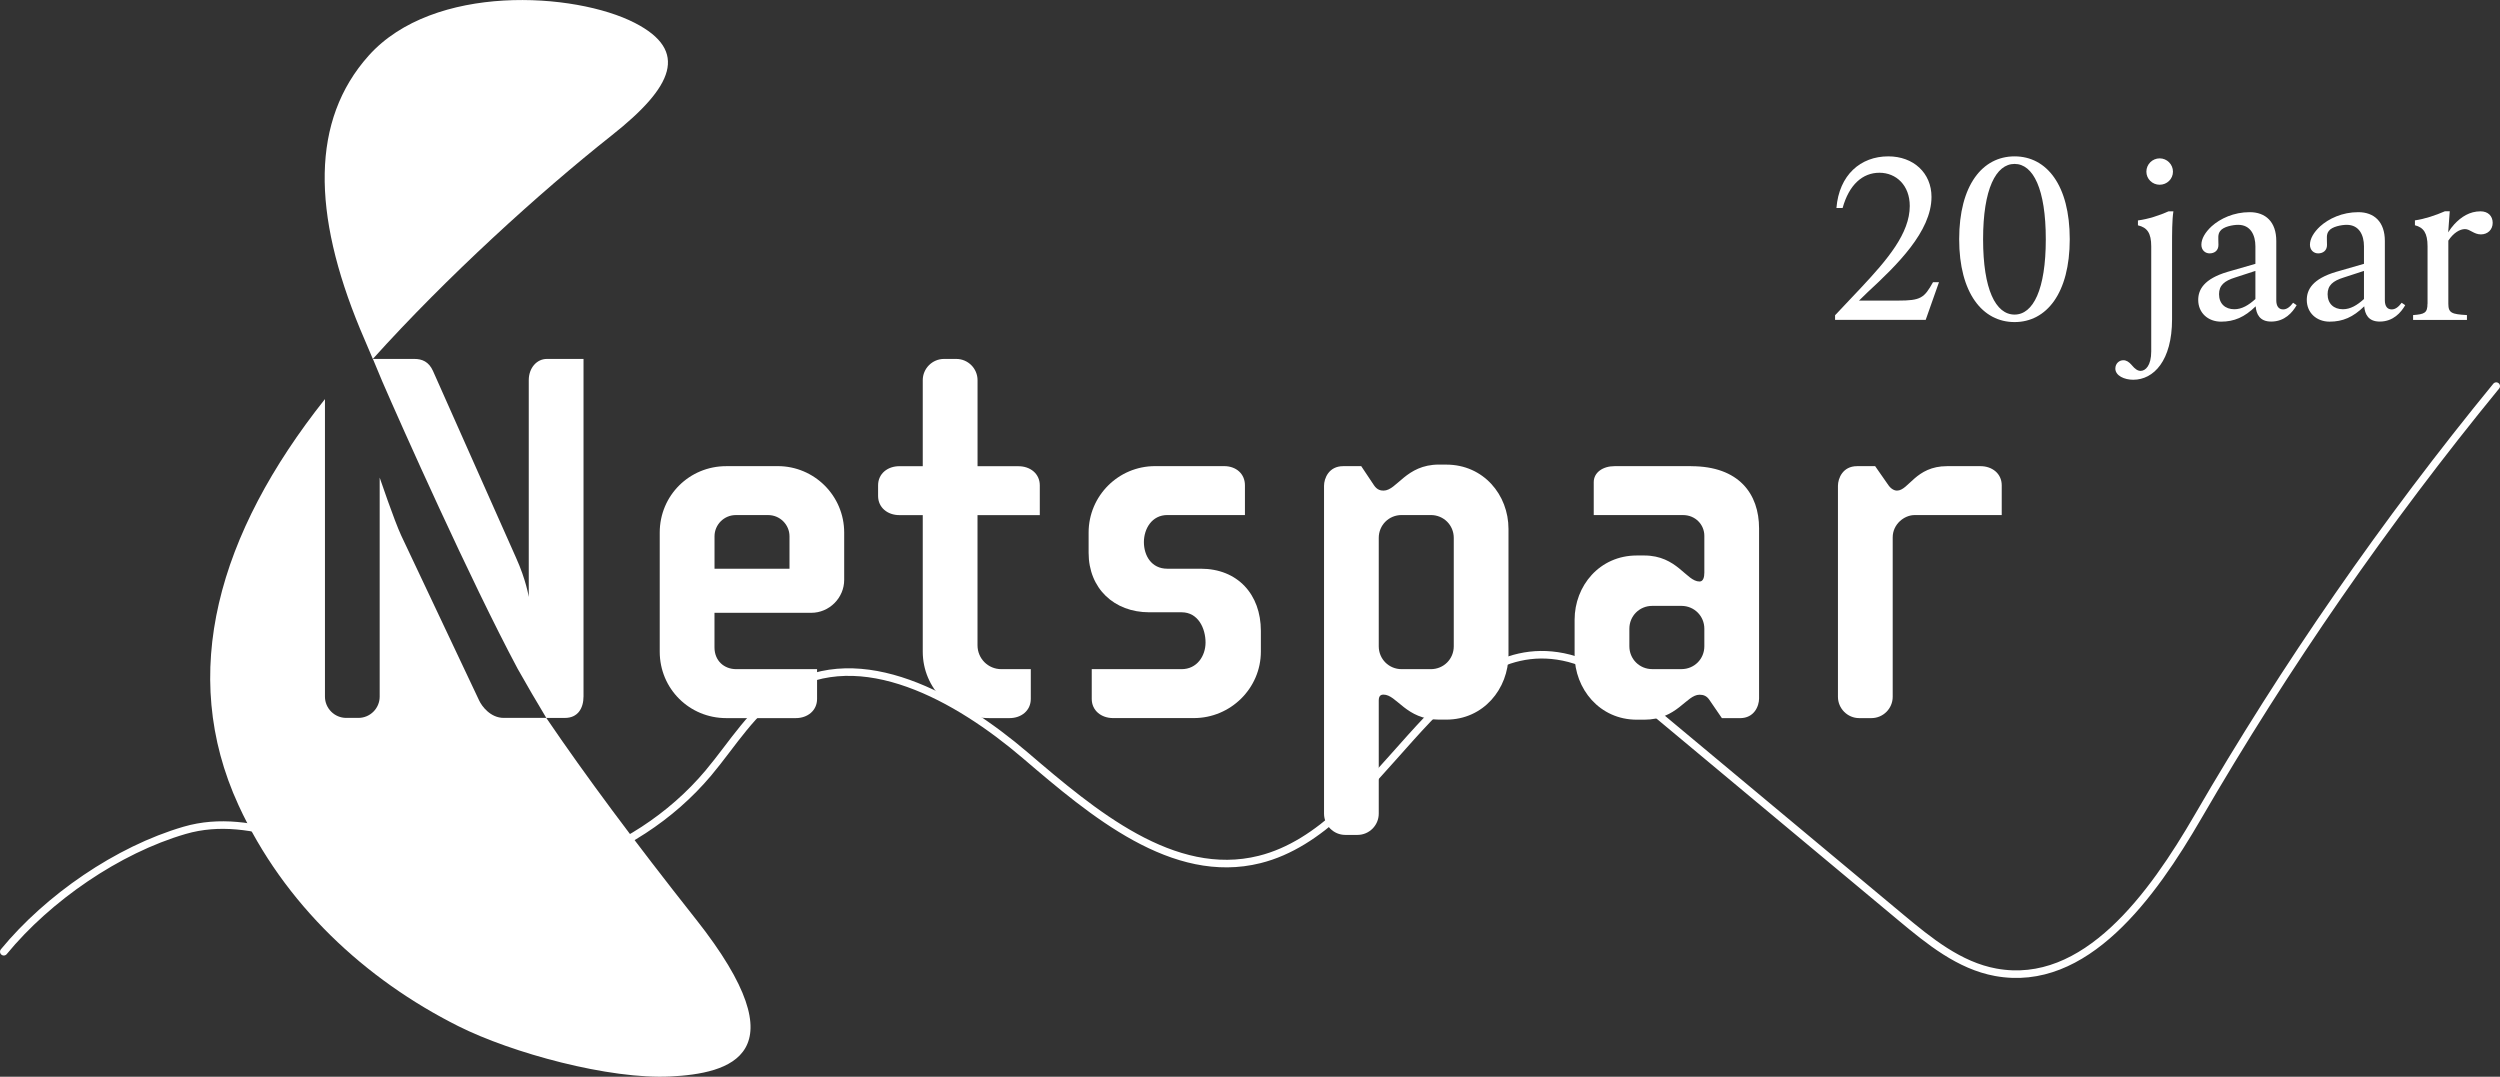
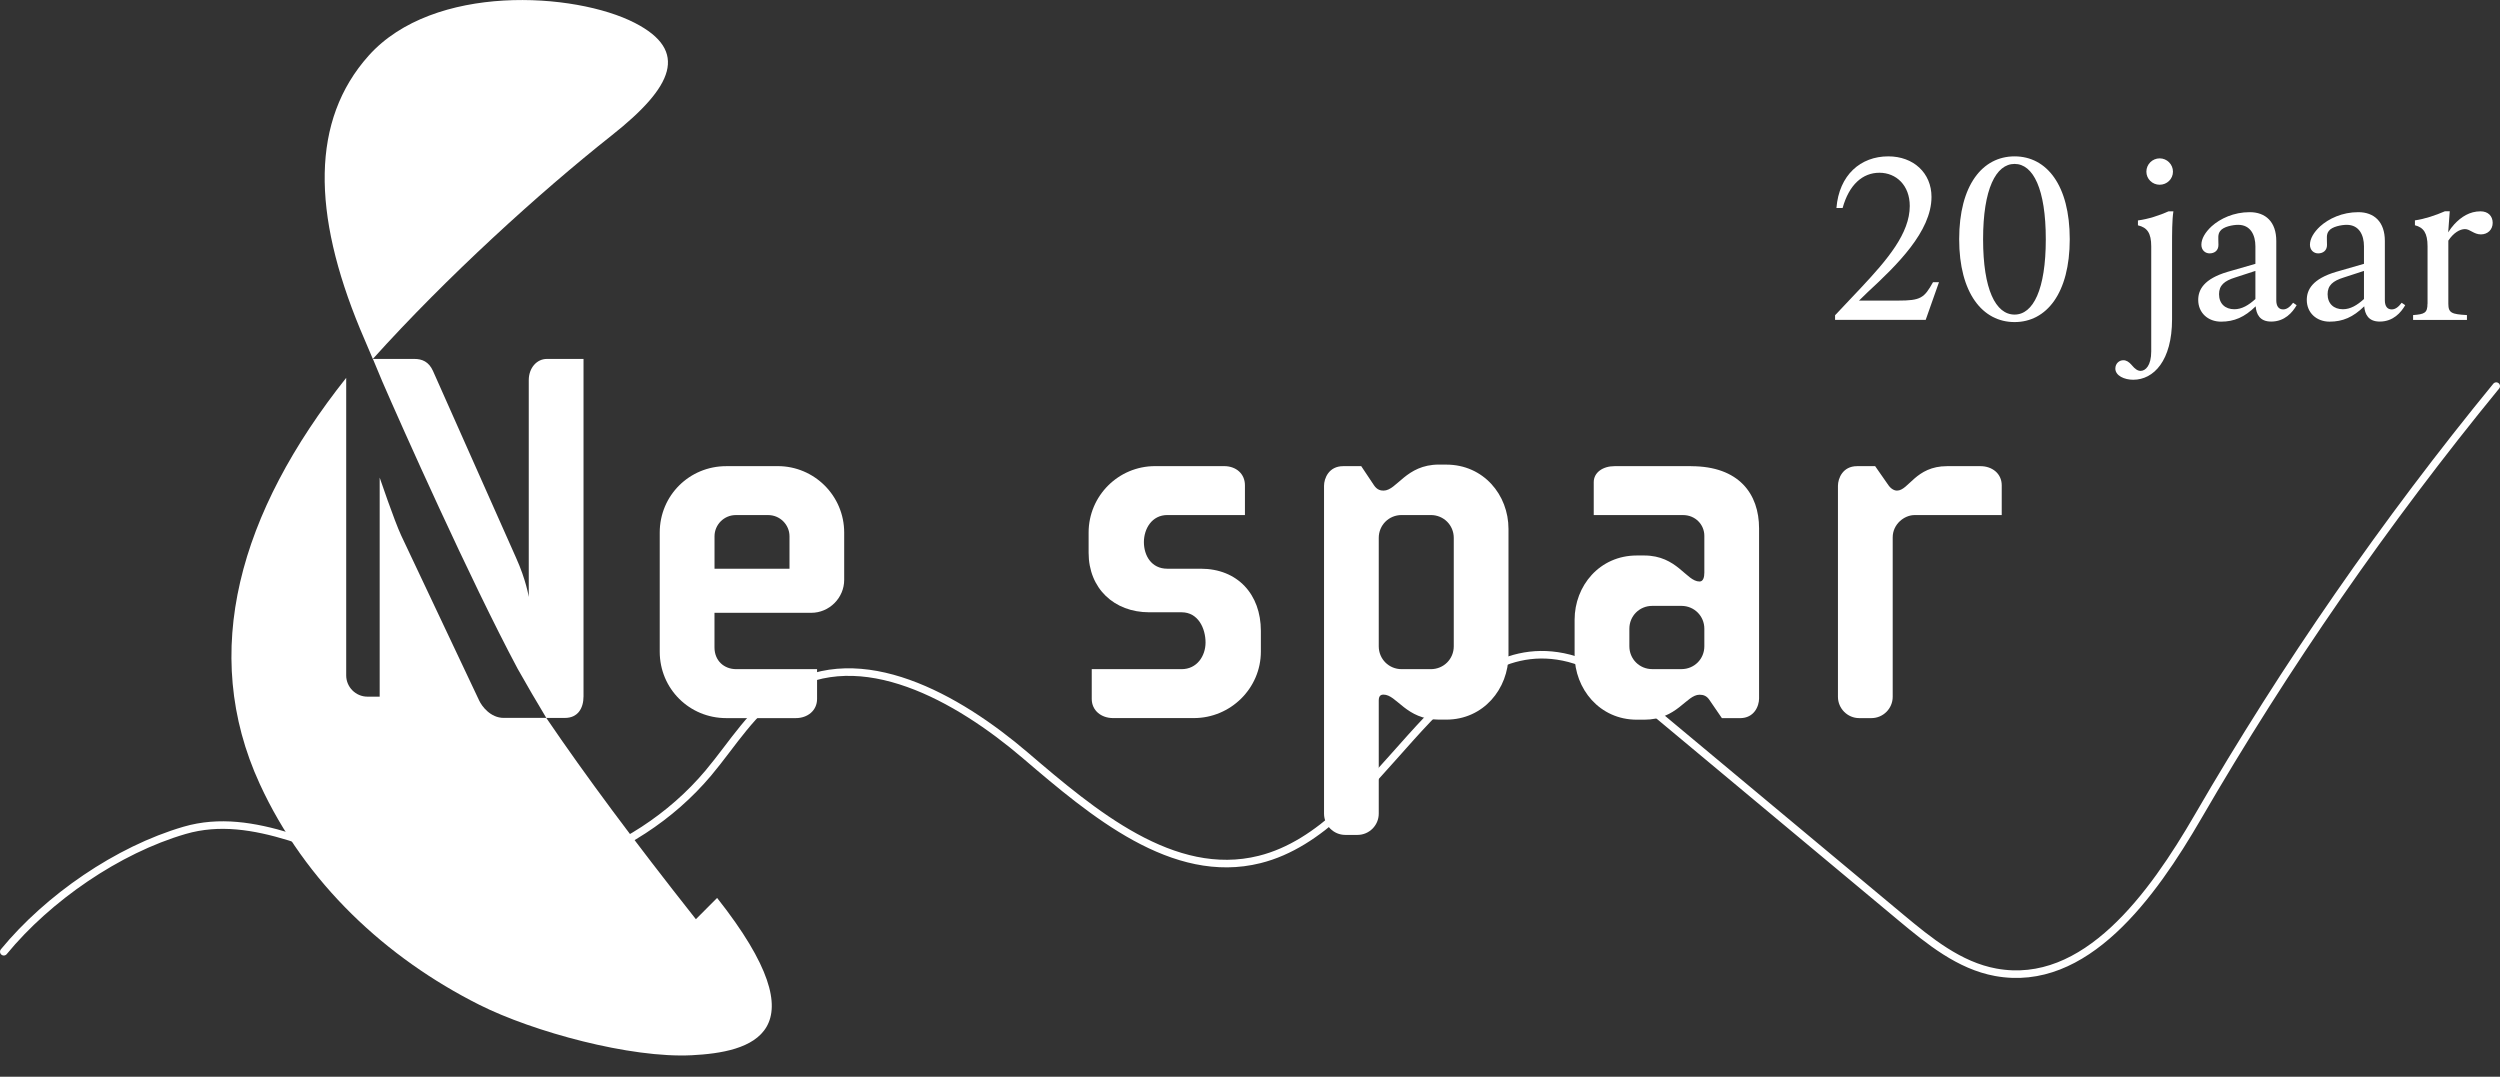
<svg xmlns="http://www.w3.org/2000/svg" viewBox="0 0 710.86 306.17">
  <rect x="0" y="0" width="710.86" height="306.17" fill="#333333" stroke="none" />
  <defs>
    <style>
      .cls-1 {
        fill: #fff;
      }

      .cls-2 {
        fill: none;
        stroke: #fff;
        stroke-linecap: round;
        stroke-miterlimit: 10;
        stroke-width: 2.15px;
      }
    </style>
  </defs>
  <g id="Levenslijn">
    <path class="cls-2" d="M1.08,270.62c12.58-15.3,32.37-28.97,51.42-34.52,19.78-5.76,39.7,6.62,59.61,11.89,31.85,8.44,68.13-3.01,89.3-28.18,6.95-8.27,12.61-18.05,21.82-23.71,21.56-13.26,49.09,2.25,68.32,18.69,19.23,16.44,42.02,35.74,66.61,29.6,34.96-8.72,51-64.68,86.33-57.6,9.22,1.85,16.85,8.07,24.06,14.08,23.98,20,47.96,40.01,71.95,60.01,8.06,6.72,16.62,13.69,26.96,15.58,25.5,4.67,44.55-21.85,57.52-44.22,24.92-42.99,53.32-83.98,84.81-122.45" />
  </g>
  <g id="Logo">
    <g>
      <g>
-         <path class="cls-1" d="M197.87,261.37c-17.87-22.62-31.41-40.87-42.54-57.24h-12.09c-3.78,0-6.25-3.32-7.01-4.98l-22.16-46.9c-1.96-4.23-6.11-16.44-6.11-16.44v62.28c0,3.32-2.72,6.04-6.04,6.04h-3.48c-3.32,0-6.04-2.72-6.04-6.04v-84.61c-30.38,38.28-41.8,77.96-24.59,115.45,12.96,28.24,36.06,49.57,62.47,62.83,15.33,7.69,43,15.21,60.37,14.33,16.52-.84,37.87-5.92,7.22-44.73Z" />
+         <path class="cls-1" d="M197.87,261.37c-17.87-22.62-31.41-40.87-42.54-57.24h-12.09c-3.78,0-6.25-3.32-7.01-4.98l-22.16-46.9c-1.96-4.23-6.11-16.44-6.11-16.44v62.28h-3.48c-3.32,0-6.04-2.72-6.04-6.04v-84.61c-30.38,38.28-41.8,77.96-24.59,115.45,12.96,28.24,36.06,49.57,62.47,62.83,15.33,7.69,43,15.21,60.37,14.33,16.52-.84,37.87-5.92,7.22-44.73Z" />
        <path class="cls-1" d="M106.02,102.06h0c20.83-23.15,47.23-47.2,68-63.63,17.4-13.77,21.96-23.98,6.46-31.93-16.94-8.7-57.19-11.33-75.67,9.34-16.44,18.39-16.03,44.83-2.42,77.71,1.2,2.91,2.48,5.75,3.62,8.52Z" />
      </g>
      <g>
        <path class="cls-1" d="M221.15,132.55h-14.66c-10.44,0-18.9,8.31-18.9,18.89v33.85c0,10.58,8.46,18.9,18.9,18.9h19.8c3.33,0,6.04-2.13,6.04-5.46v-8.46h-22.98c-3.48,0-6.19-2.41-6.19-6.19v-9.83h27.51c5.14,0,9.37-4.24,9.37-9.37v-13.45c0-10.44-8.47-18.89-18.89-18.89ZM224.48,161.71h-21.31v-9.21c0-3.33,2.72-6.04,6.04-6.04h9.22c3.33,0,6.06,2.71,6.06,6.04v9.21Z" />
        <path class="cls-1" d="M341.43,161.71h-9.52c-4.54,0-6.65-3.78-6.65-7.56s2.26-7.7,6.65-7.7h22.08v-8.46c0-3.33-2.57-5.45-5.91-5.45h-19.65c-10.43,0-18.89,8.46-18.89,18.89v5.75c0,10.13,7.25,16.92,17.23,16.92h9.22c4.68,0,6.8,4.53,6.8,8.61,0,3.78-2.42,7.56-6.8,7.56h-25.56v8.46c0,3.33,2.73,5.45,6.06,5.45h22.99c10.43,0,19.04-8.47,19.04-18.9v-5.89c0-10.43-6.65-17.68-17.09-17.68Z" />
        <path class="cls-1" d="M411.25,132.1h-2.12c-9.36,0-11.94,7.4-15.72,7.4-.75,0-1.82-.15-2.72-1.51l-3.63-5.44h-5.14c-4.08,0-5.44,3.48-5.44,5.59v93.21c0,3.33,2.72,6.05,6.04,6.05h3.48c3.33,0,6.04-2.72,6.04-6.05v-32.17c0-1.36.61-1.67,1.36-1.67,3.78,0,6.36,7.11,15.72,7.11h2.12c10.59,0,17.69-8.77,17.69-18.44v-35.79c0-9.68-7.1-18.28-17.69-18.28ZM413.37,183.77c0,3.62-2.87,6.5-6.52,6.5h-8.31c-3.63,0-6.5-2.88-6.5-6.5v-30.82c0-3.63,2.87-6.5,6.5-6.5h8.31c3.65,0,6.52,2.87,6.52,6.5v30.82Z" />
        <path class="cls-1" d="M480.84,132.55h-21.77c-3.32,0-5.9,1.81-5.9,4.54v9.37h25.41c3.48,0,6.04,2.71,6.04,5.89v10.44c0,1.34-.31,2.56-1.36,2.56-3.78,0-6.35-7.4-15.73-7.4h-2.11c-10.59,0-17.69,8.61-17.69,18.28v9.97c0,9.68,7.1,18.44,17.69,18.44h2.11c9.37,0,11.95-7.1,15.73-7.1,1.05,0,1.97.3,2.72,1.36l3.63,5.3h5.15c4.08,0,5.42-3.48,5.42-5.6v-48.35c0-9.83-5.72-17.69-19.33-17.69ZM484.62,183.76c0,3.63-2.87,6.5-6.51,6.5h-8.31c-3.63,0-6.5-2.87-6.5-6.5v-4.98c0-3.63,2.87-6.5,6.5-6.5h8.31c3.63,0,6.51,2.87,6.51,6.5v4.98Z" />
        <path class="cls-1" d="M563.15,132.55h-9.53c-8.93,0-10.9,6.95-14.22,6.95-.76,0-1.67-.46-2.42-1.51l-3.79-5.44h-5.15c-4.07,0-5.43,3.48-5.43,5.59v59.99c0,3.33,2.72,6.06,6.04,6.06h3.48c3.33,0,6.05-2.72,6.05-6.06v-45.33c0-3.78,3.32-6.34,6.19-6.34h24.81v-8.47c0-3.33-2.72-5.44-6.04-5.44Z" />
-         <path class="cls-1" d="M289.61,132.56h-11.65v-24.46c0-3.33-2.72-6.04-6.05-6.04h-3.48c-3.33,0-6.05,2.72-6.05,6.04v24.46h-6.65c-3.33,0-6.05,2.11-6.05,5.44v3.02c0,3.33,2.72,5.45,6.05,5.45h6.65v38.83c0,10.42,8.43,18.89,18.87,18.89h5.81c3.33,0,6.04-2.12,6.04-5.46v-8.46h-8.37c-3.78,0-6.78-3.02-6.78-6.79v-37.01h17.71v-8.46c0-3.33-2.72-5.44-6.05-5.44Z" />
        <path class="cls-1" d="M150.35,108.09v61.65s-.76-4.85-3.63-11.18l-23.58-53.03c-1.2-2.72-3.17-3.47-5.29-3.47h-11.82l2.67,6.4c5.43,12.54,25.06,56.54,38.49,81.7,2.57,4.55,5.26,9.2,8.15,13.98h5.29c3.63,0,5.29-2.68,5.29-6.15v-95.93h-10.43c-2.87,0-5.14,2.57-5.14,6.03Z" />
      </g>
    </g>
  </g>
  <g id="_20_jaar" data-name="20 jaar">
    <g>
      <path class="cls-1" d="M521.8,89.63l7.37-7.81c7.56-8.06,13.86-15.5,13.86-23.25,0-5.86-3.84-9.45-8.63-9.45s-8.63,3.4-10.46,10.02h-1.76c.76-9.39,6.87-14.68,14.74-14.68,7.18,0,12.29,4.73,12.29,11.53,0,9.83-9.83,19.4-18.15,27.09l-2.46,2.39h11.09c6.43,0,7.43-.69,9.95-5.23h1.7l-3.78,10.71h-25.77v-1.32Z" />
      <path class="cls-1" d="M557.08,68.02c0-15.37,6.62-23.56,15.75-23.56s15.69,8.19,15.69,23.56-6.62,23.56-15.69,23.56-15.75-8.19-15.75-23.56ZM572.83,89.45c5.29,0,8.88-7.12,8.88-21.42s-3.59-21.42-8.88-21.42-8.95,7.12-8.95,21.42,3.59,21.42,8.95,21.42Z" />
      <path class="cls-1" d="M601.49,104.76c0-1.32,1.01-2.33,2.27-2.33.88,0,1.64.5,2.39,1.39.94,1.13,1.7,1.64,2.52,1.64,1.39,0,3.02-1.51,3.02-5.54v-29.86c0-3.78-1.13-5.36-3.78-5.99v-1.39c2.96-.38,6.17-1.45,8.69-2.58h1.39c-.38,2.52-.38,6.24-.38,9.95v20.73c0,11.78-5.23,17.2-11.03,17.2-2.52,0-5.1-1.13-5.1-3.21ZM614.09,45.03c2.08,0,3.78,1.7,3.78,3.78s-1.7,3.72-3.78,3.72-3.78-1.64-3.78-3.72,1.7-3.78,3.78-3.78Z" />
      <path class="cls-1" d="M641.37,87.11c-3.15,3.09-6.11,4.35-9.83,4.35s-6.49-2.52-6.49-6.17c0-2.9,1.58-5.99,8.38-8l7.88-2.27v-4.98c0-3.21-1.39-6.11-4.91-6.11-1.45,0-4.22.5-5.1,1.76-.76,1.01-.5,2.02-.5,3.97,0,1.58-1.13,2.39-2.52,2.39-1.2,0-2.33-.88-2.33-2.46,0-1.7,1.07-3.53,2.9-5.23,2.46-2.21,6.3-4.03,10.84-4.03s7.56,2.77,7.56,8.19v16.88c0,1.58.63,2.58,1.95,2.58,1.13,0,2.02-.82,2.83-1.89l1.01.69c-1.2,2.08-3.4,4.66-7.25,4.66-3.28,0-4.22-2.14-4.41-4.35ZM635.32,87.93c2.14,0,4.03-1.13,5.99-2.9v-8l-5.8,1.89c-3.02.95-4.54,2.21-4.54,4.73,0,2.71,1.76,4.28,4.35,4.28Z" />
      <path class="cls-1" d="M672.24,87.11c-3.15,3.09-6.11,4.35-9.83,4.35s-6.49-2.52-6.49-6.17c0-2.9,1.58-5.99,8.38-8l7.88-2.27v-4.98c0-3.21-1.39-6.11-4.91-6.11-1.45,0-4.22.5-5.1,1.76-.76,1.01-.5,2.02-.5,3.97,0,1.58-1.13,2.39-2.52,2.39-1.2,0-2.33-.88-2.33-2.46,0-1.7,1.07-3.53,2.9-5.23,2.46-2.21,6.3-4.03,10.84-4.03s7.56,2.77,7.56,8.19v16.88c0,1.58.63,2.58,1.95,2.58,1.13,0,2.02-.82,2.83-1.89l1.01.69c-1.2,2.08-3.4,4.66-7.25,4.66-3.28,0-4.22-2.14-4.41-4.35ZM666.19,87.93c2.14,0,4.03-1.13,5.99-2.9v-8l-5.8,1.89c-3.02.95-4.54,2.21-4.54,4.73,0,2.71,1.76,4.28,4.35,4.28Z" />
      <path class="cls-1" d="M690.26,86.36v-16.32c0-3.78-1.13-5.36-3.59-5.99v-1.39c2.77-.38,5.92-1.45,8.51-2.58h1.39l-.44,5.99c.5-.82,1.13-1.64,1.76-2.33,1.95-2.08,4.35-3.65,7.43-3.65,2.14,0,3.46,1.32,3.46,3.28s-1.45,3.28-3.34,3.28c-2.02,0-3.09-1.51-4.54-1.51s-3.28,1.07-4.73,3.28v17.96c0,2.65,1.01,2.96,5.29,3.21v1.39h-15.31v-1.39c3.21-.25,4.09-.57,4.09-3.21Z" />
    </g>
  </g>
</svg>